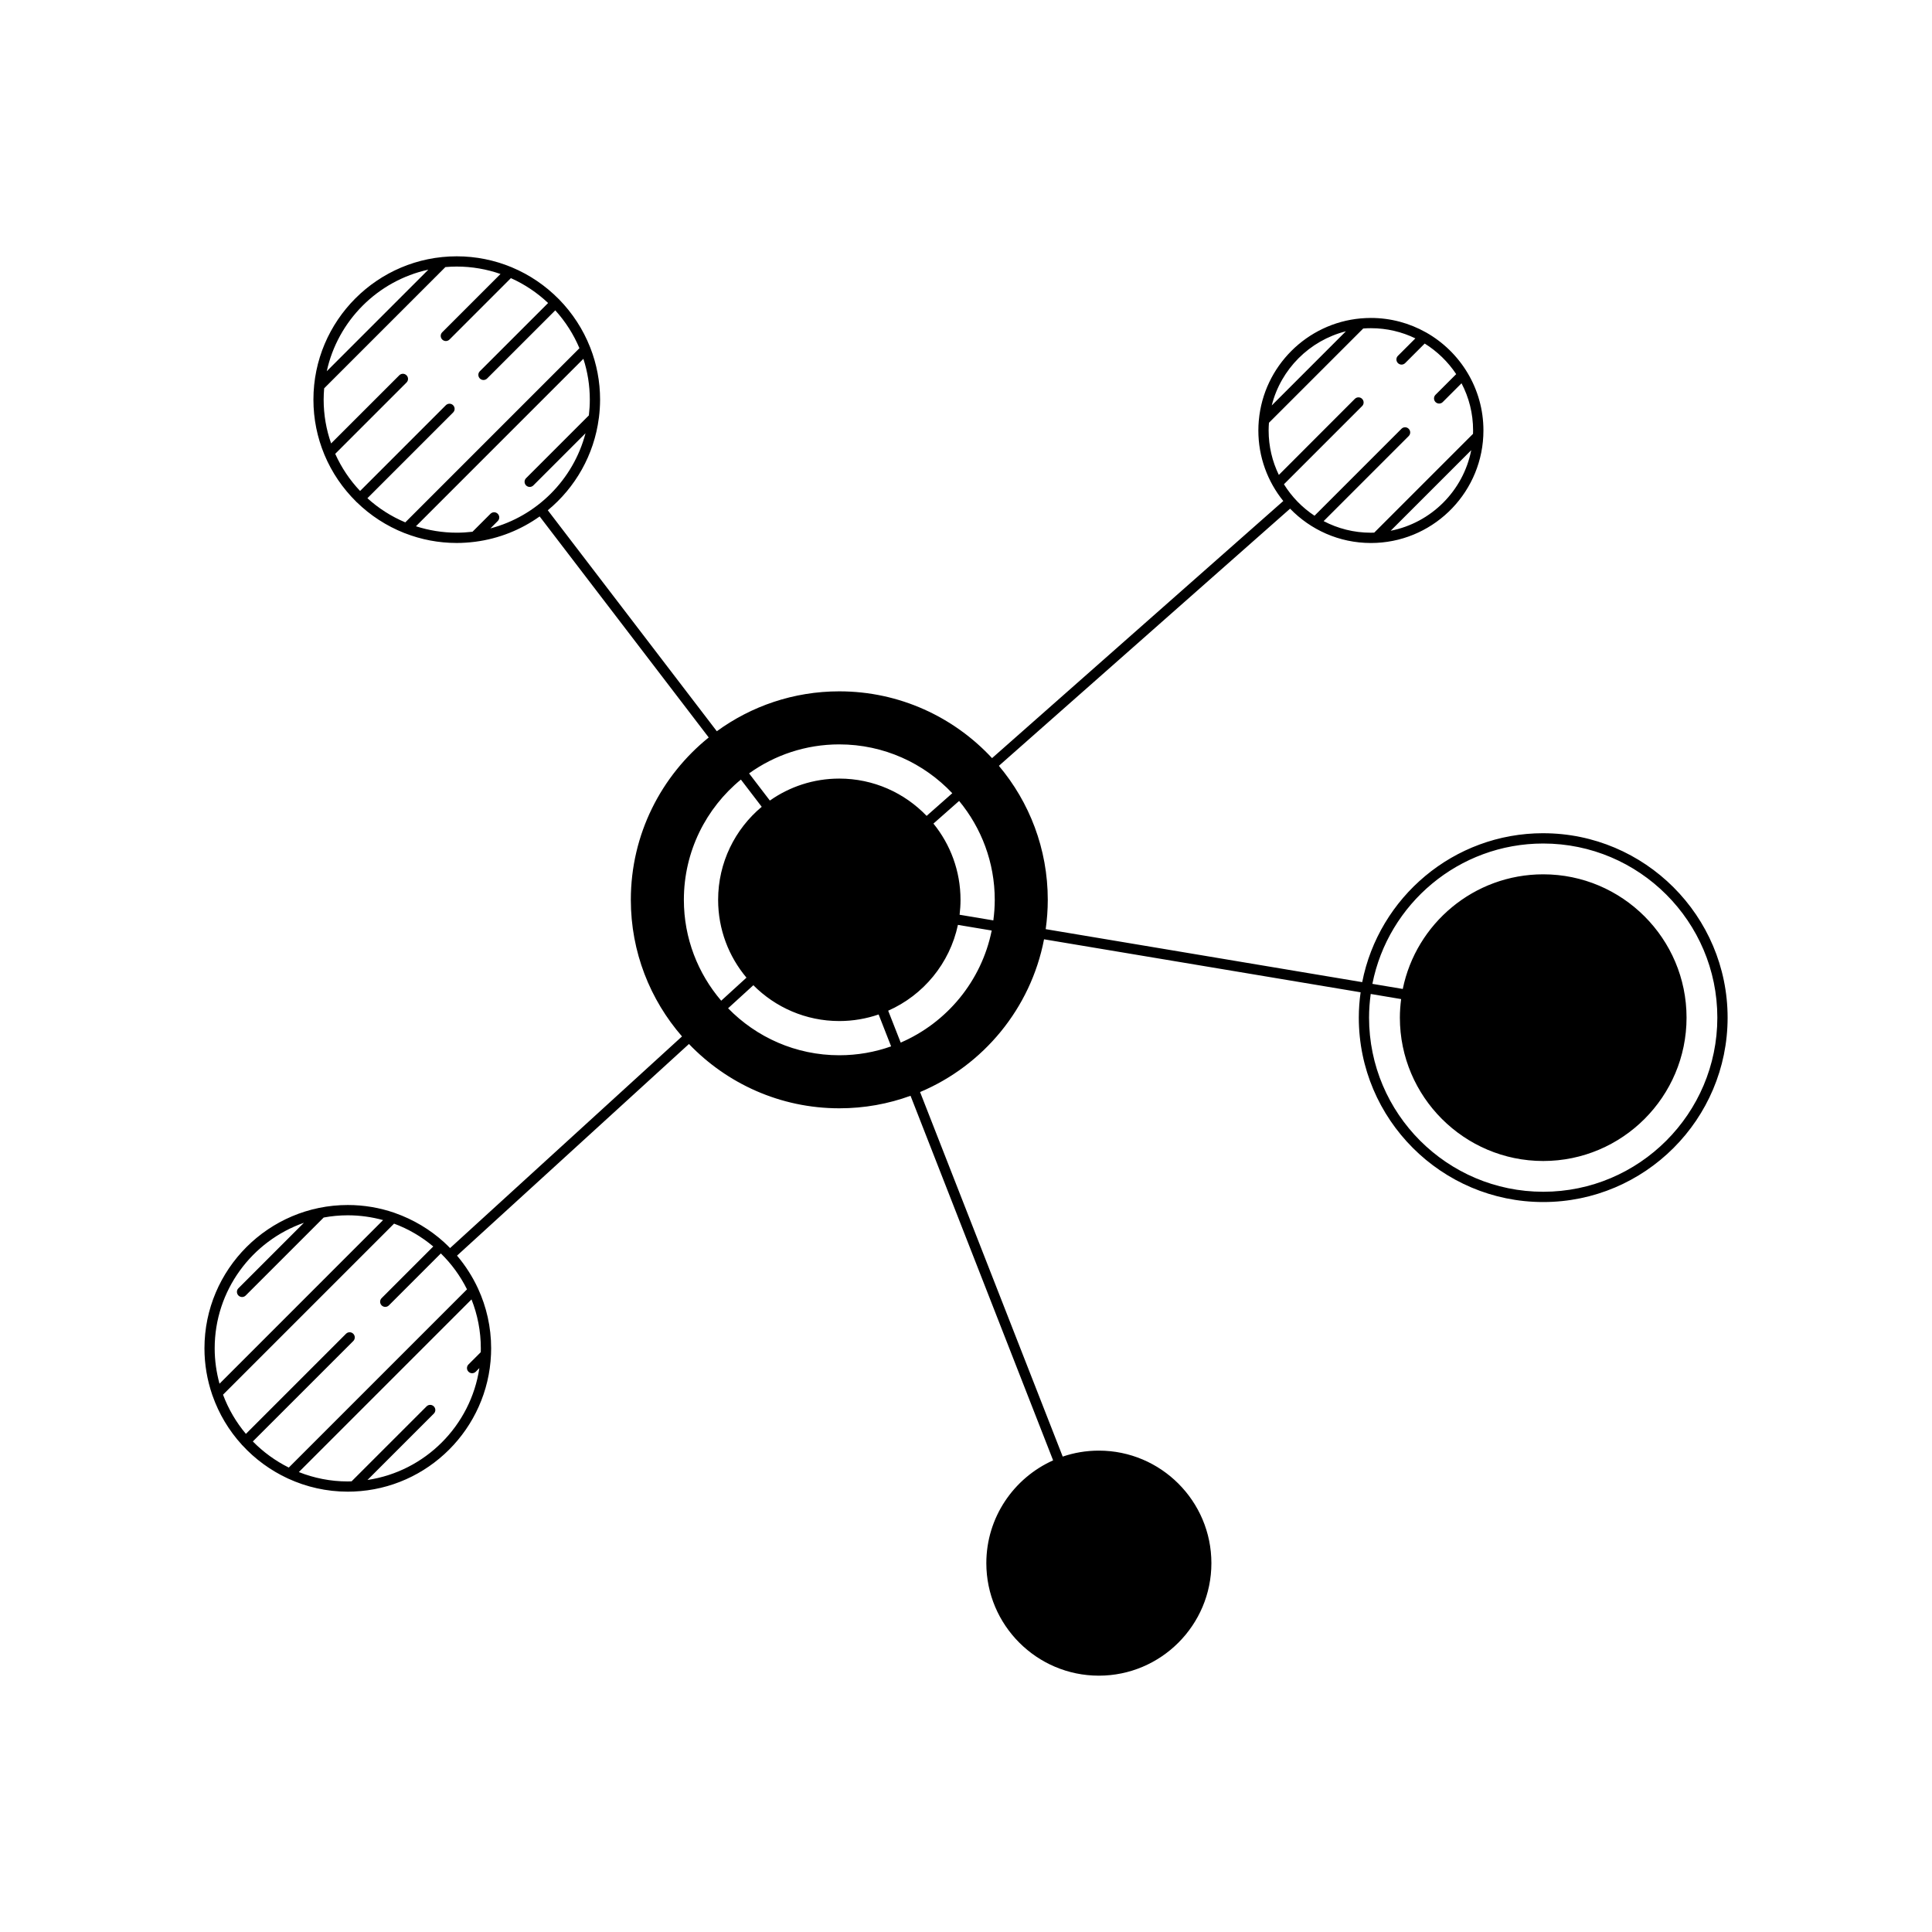
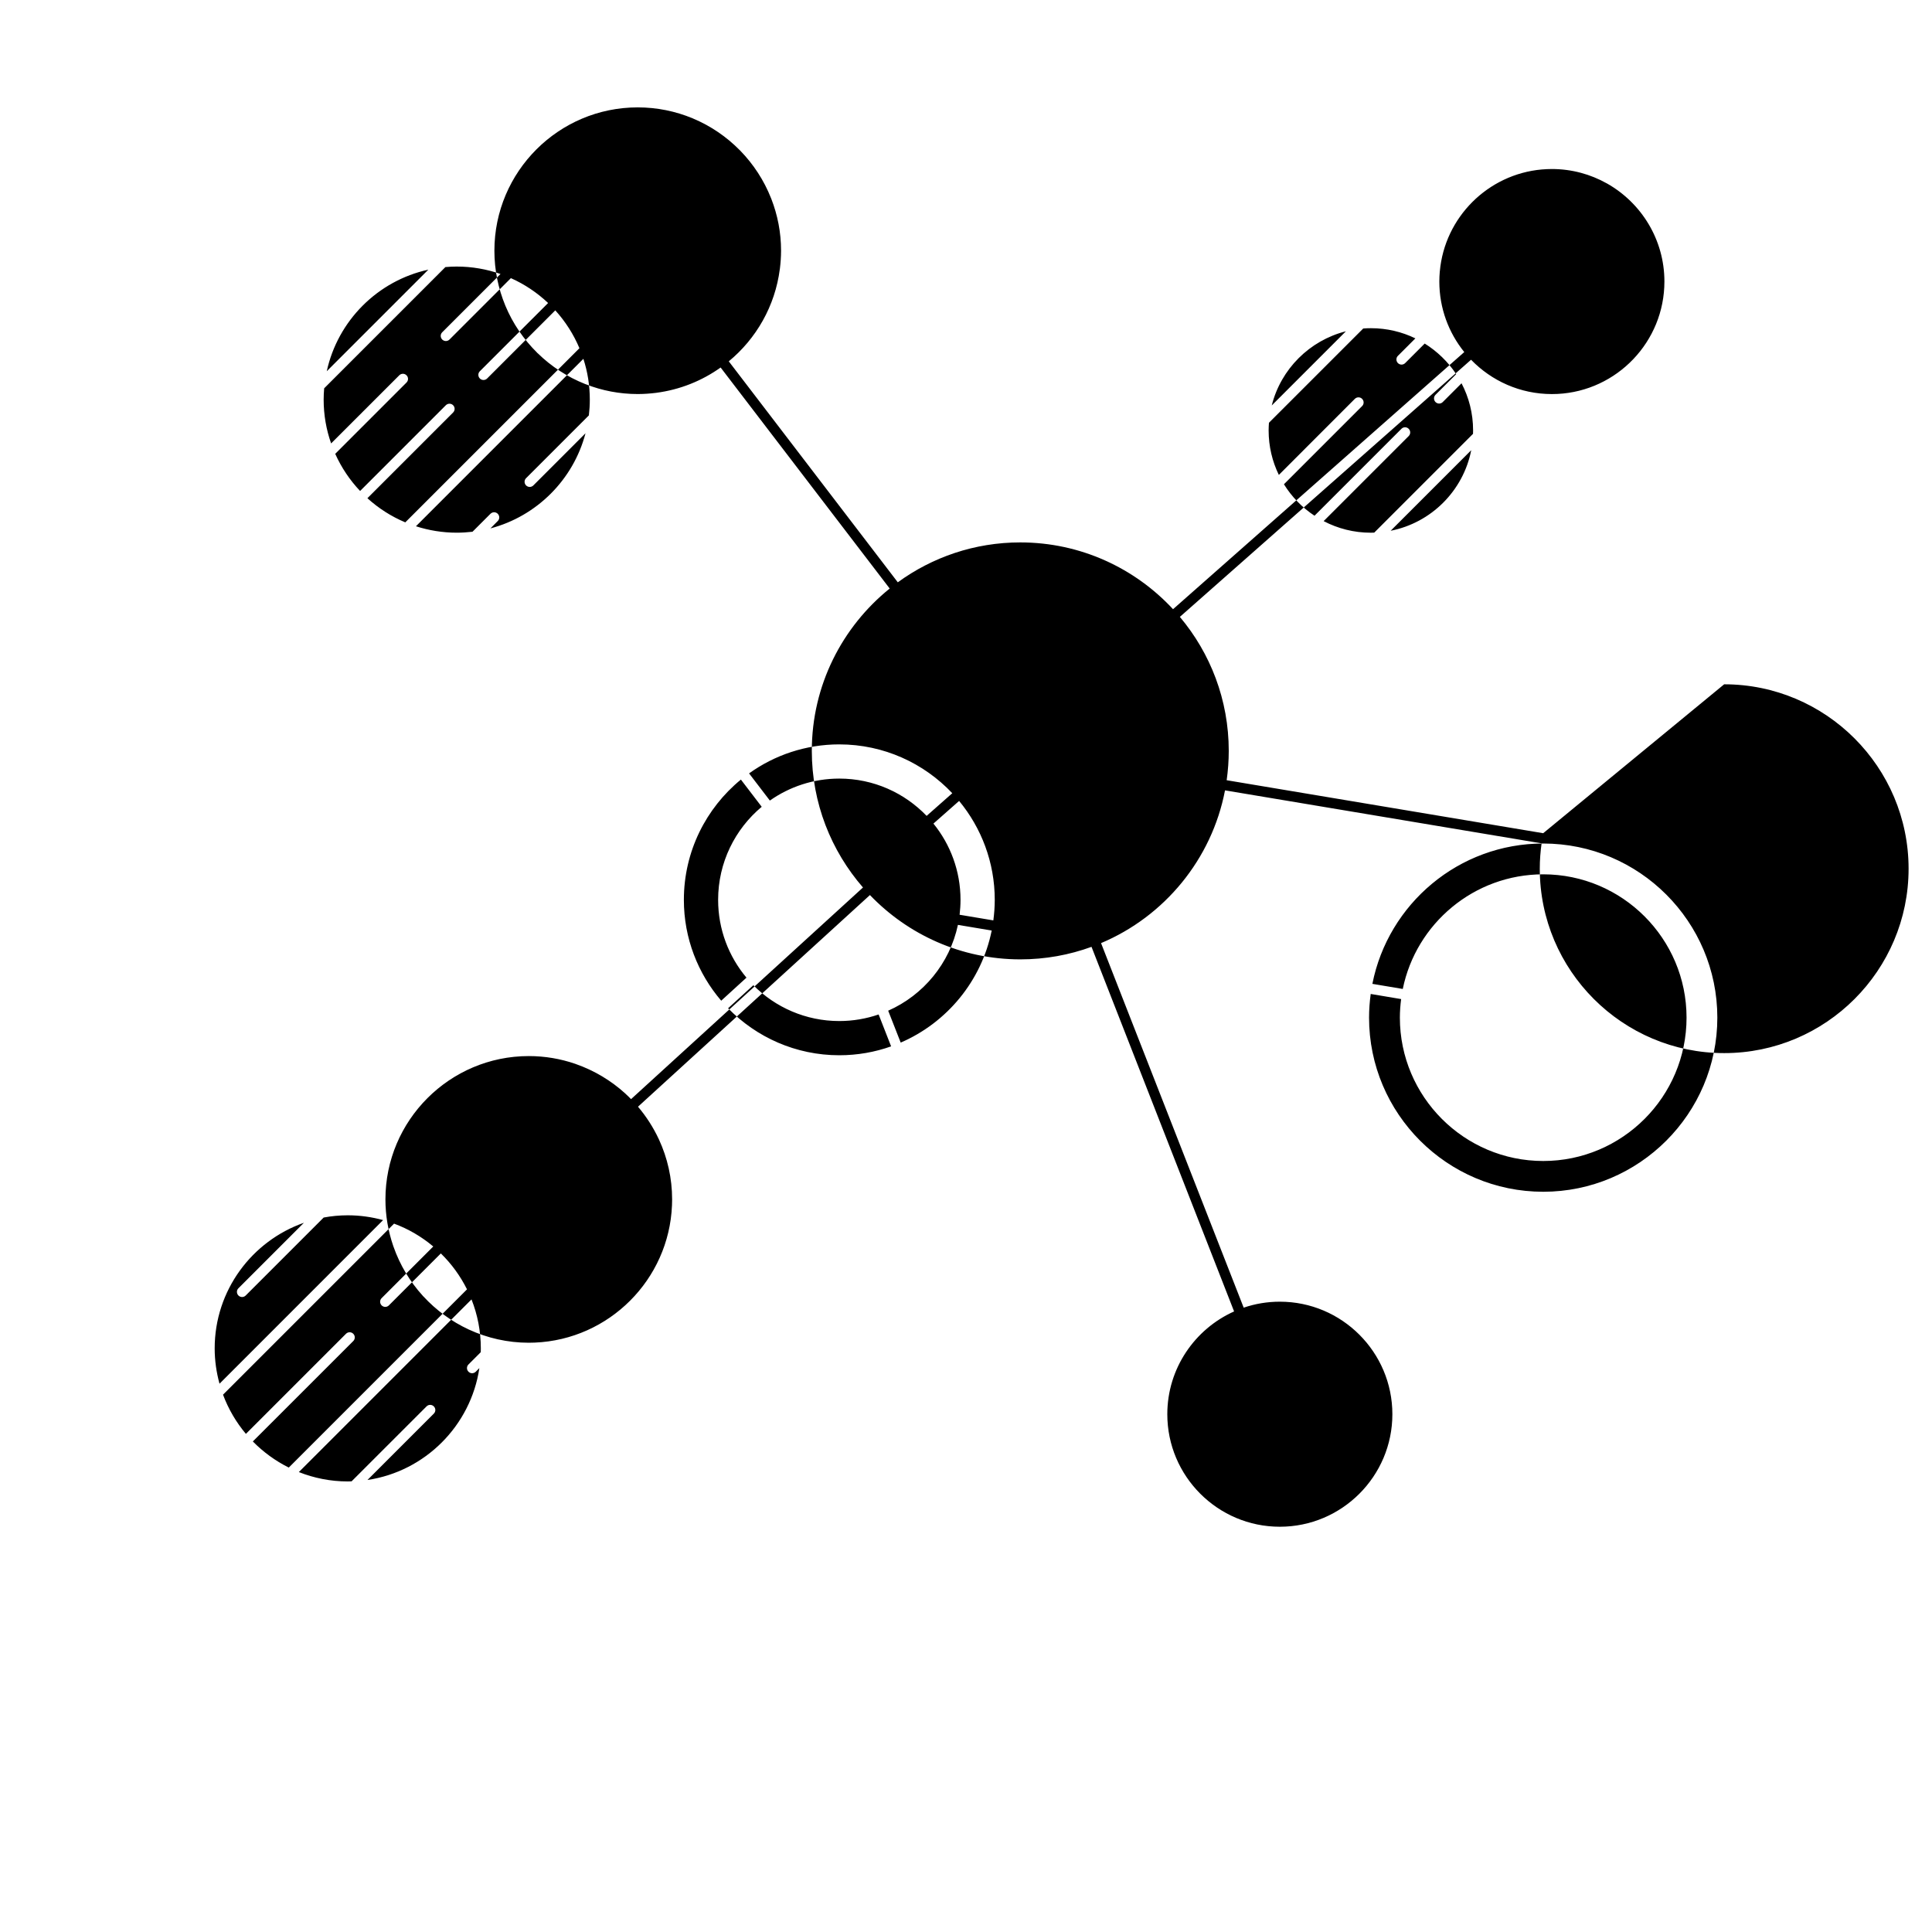
<svg xmlns="http://www.w3.org/2000/svg" fill="#000000" width="800px" height="800px" version="1.1" viewBox="144 144 512 512">
-   <path d="m552.96 364.81c-23.73 0-43.559 17.004-47.961 39.469l-83.879-14.043c0.352-2.539 0.551-5.133 0.551-7.773 0-13.516-4.875-25.906-12.957-35.512l77.172-68.148c5.426 5.606 13.02 9.098 21.418 9.098 0.492 0 0.973-0.016 1.461-0.035h0.012 0.02c15.754-0.781 28.328-13.844 28.328-29.789 0-11.129-6.137-20.848-15.191-25.973-0.023-0.012-0.047-0.023-0.074-0.035-4.301-2.418-9.281-3.809-14.559-3.809-0.887 0-1.77 0.047-2.625 0.117h-0.031c-14.312 1.27-25.762 12.699-27.039 27.016 0 0.023-0.012 0.055-0.012 0.07-0.074 0.863-0.117 1.734-0.117 2.613 0 7.074 2.473 13.574 6.609 18.695l-77.18 68.141c-10.098-10.879-24.512-17.699-40.484-17.699-12.121 0-23.34 3.926-32.457 10.574l-44.793-58.562c7.266-5.996 12.27-14.641 13.527-24.441 0.012-0.035 0.02-0.059 0.02-0.102 0.191-1.57 0.309-3.152 0.309-4.781 0-4.832-0.918-9.461-2.574-13.715-0.016-0.066-0.035-0.117-0.074-0.18-1.867-4.742-4.672-9.027-8.172-12.617-0.016-0.016-0.023-0.047-0.047-0.066-0.02-0.016-0.035-0.016-0.055-0.035-3.512-3.57-7.727-6.457-12.418-8.422-0.055-0.023-0.102-0.047-0.152-0.066-4.473-1.848-9.359-2.875-14.496-2.875-20.945 0-37.98 17.035-37.98 37.98 0 5.144 1.031 10.051 2.891 14.535 0.012 0.023 0.016 0.055 0.035 0.09 1.961 4.691 4.84 8.898 8.41 12.418 0.02 0.023 0.023 0.055 0.055 0.082 0.031 0.023 0.074 0.047 0.109 0.07 3.57 3.492 7.844 6.277 12.57 8.148 0.066 0.023 0.137 0.055 0.203 0.07 4.258 1.664 8.883 2.574 13.707 2.574 1.621 0 3.215-0.117 4.781-0.309h0.016c0.035 0 0.066-0.016 0.102-0.016 6.301-0.816 12.133-3.184 17.074-6.707l44.805 58.574c-12.574 10.141-20.641 25.652-20.641 43.023 0 13.844 5.129 26.5 13.562 36.203l-61.465 56.09c-0.465-0.484-0.941-0.945-1.43-1.387-0.02-0.031-0.031-0.055-0.047-0.074-0.023-0.023-0.066-0.035-0.09-0.066-3.738-3.391-8.156-6.047-13.012-7.754-0.074-0.035-0.145-0.055-0.227-0.086-3.859-1.324-7.992-2.047-12.293-2.047-20.945 0-37.992 17.043-37.992 37.988 0 4.301 0.734 8.43 2.051 12.281 0.023 0.082 0.047 0.16 0.086 0.238 1.703 4.863 4.352 9.27 7.75 13 0.023 0.035 0.047 0.082 0.07 0.105s0.055 0.035 0.082 0.055c3.367 3.668 7.453 6.656 12.012 8.781 0.047 0.016 0.086 0.035 0.125 0.055 4.816 2.215 10.184 3.465 15.82 3.465 0.523 0 1.055-0.02 1.57-0.035h0.016c19.684-0.816 35.543-16.676 36.359-36.359 0.016-0.523 0.035-1.062 0.035-1.586 0-5.648-1.246-11.012-3.465-15.828-0.012-0.035-0.023-0.074-0.047-0.105-1.461-3.129-3.32-6.031-5.531-8.637l61.465-56.09c10.07 10.496 24.215 17.043 39.863 17.043 6.621 0 12.973-1.168 18.859-3.32l37.785 96.621c-10.41 4.656-17.699 15.105-17.699 27.242 0 16.434 13.371 29.816 29.82 29.816 16.445 0 29.824-13.383 29.824-29.816 0-16.449-13.383-29.824-29.824-29.824-3.352 0-6.578 0.559-9.578 1.582l-37.801-96.609c16.773-7.062 29.336-22.184 32.852-40.48l83.895 14.043c-0.309 2.195-0.48 4.438-0.48 6.711 0 26.953 21.926 48.875 48.875 48.875 26.949 0 48.863-21.926 48.863-48.875-0.012-26.938-21.922-48.863-48.875-48.863zm-40.422-80.152 21.352-21.352c-2.109 10.758-10.605 19.238-21.352 21.352zm-11.859-52.863-19.652 19.652c2.418-9.633 10.02-17.223 19.652-19.652zm-17.773 38.066c-1.734-3.566-2.707-7.562-2.707-11.793 0-0.68 0.039-1.359 0.086-2.031l24.984-24.98c0.672-0.055 1.352-0.082 2.035-0.082 4.223 0 8.223 0.969 11.785 2.699l-4.625 4.625c-0.535 0.523-0.535 1.387 0 1.926 0.262 0.262 0.621 0.398 0.961 0.398 0.344 0 0.695-0.137 0.957-0.398l5.18-5.18c3.324 2.07 6.176 4.836 8.344 8.102l-5.481 5.477c-0.527 0.523-0.527 1.391 0 1.926 0.266 0.262 0.621 0.398 0.961 0.398 0.352 0 0.699-0.137 0.957-0.398l4.977-4.977c1.965 3.75 3.066 7.992 3.066 12.5 0 0.301-0.012 0.598-0.02 0.898l-26.18 26.18c-0.301 0.012-0.598 0.023-0.902 0.023-4.516 0-8.762-1.113-12.504-3.074l22.539-22.539c0.535-0.535 0.535-1.387 0-1.926-0.527-0.535-1.395-0.535-1.918 0l-23.039 23.039c-3.266-2.156-6.035-5.008-8.102-8.34l20.715-20.715c0.535-0.523 0.535-1.387 0-1.918-0.523-0.535-1.387-0.535-1.926 0zm-225.39-54.398-26.922 26.922c2.93-13.418 13.504-23.992 26.922-26.922zm-16.148 60.566 22.711-22.711c0.535-0.535 0.535-1.395 0-1.926-0.523-0.535-1.387-0.535-1.926 0l-22.723 22.723c-2.719-2.867-4.953-6.191-6.594-9.844l18.895-18.895c0.535-0.535 0.535-1.395 0-1.918-0.535-0.535-1.387-0.535-1.918 0l-18.062 18.055c-1.281-3.637-1.98-7.535-1.98-11.613 0-1.008 0.055-2.004 0.137-2.992l32.129-32.129c0.988-0.086 1.988-0.137 2.992-0.137 4.074 0 7.977 0.699 11.613 1.969l-15.445 15.445c-0.535 0.523-0.535 1.387 0 1.926 0.262 0.262 0.621 0.398 0.961 0.398 0.344 0 0.699-0.137 0.961-0.398l16.273-16.273c3.656 1.633 6.988 3.875 9.863 6.594l-18.086 18.078c-0.535 0.523-0.535 1.391 0 1.926 0.262 0.262 0.621 0.398 0.961 0.398 0.344 0 0.699-0.137 0.961-0.398l18.066-18.062c2.664 2.938 4.84 6.324 6.402 10.035l-46.152 46.152c-3.707-1.555-7.102-3.731-10.039-6.402zm32.598 8.004 1.941-1.949c0.535-0.523 0.535-1.387 0-1.926-0.535-0.535-1.387-0.535-1.926 0l-4.762 4.762c-1.371 0.156-2.766 0.25-4.18 0.25-3.762 0-7.402-0.609-10.812-1.703l44.375-44.375c1.109 3.41 1.703 7.039 1.703 10.812 0 1.414-0.09 2.816-0.25 4.18l-16.637 16.637c-0.535 0.523-0.535 1.387 0 1.926 0.262 0.262 0.621 0.398 0.961 0.398 0.344 0 0.699-0.137 0.961-0.398l13.824-13.824c-3.223 12.293-12.922 21.988-25.199 25.211zm-73.074 217.3c0-15.375 9.895-28.469 23.648-33.285l-17.352 17.352c-0.535 0.523-0.535 1.387 0 1.926 0.262 0.262 0.621 0.398 0.961 0.398 0.344 0 0.699-0.137 0.961-0.398l20.668-20.668c2.07-0.383 4.195-0.59 6.387-0.59 3.238 0 6.379 0.453 9.359 1.27l-43.352 43.359c-0.82-2.992-1.281-6.125-1.281-9.363zm70.531 0c0 0.332-0.004 0.676-0.016 1.008l-3.254 3.254c-0.535 0.523-0.535 1.387 0 1.926 0.262 0.262 0.621 0.398 0.961 0.398 0.344 0 0.699-0.137 0.961-0.398l0.961-0.961c-2.277 15.266-14.379 27.383-29.652 29.648l17.582-17.582c0.535-0.527 0.535-1.387 0-1.918-0.535-0.535-1.391-0.535-1.926 0l-19.863 19.859c-0.332 0.012-0.672 0.031-1.008 0.031-4.578 0-8.953-0.891-12.973-2.484l45.758-45.758c1.586 4.012 2.469 8.391 2.469 12.977zm-3.664-15.641-47.23 47.23c-3.559-1.773-6.766-4.117-9.527-6.922l26.617-26.609c0.535-0.535 0.535-1.387 0-1.926-0.535-0.539-1.387-0.535-1.926 0l-26.527 26.527c-2.574-3.062-4.637-6.57-6.062-10.387l45.328-45.328c3.82 1.41 7.32 3.481 10.387 6.055l-13.68 13.684c-0.535 0.527-0.535 1.387 0 1.926 0.262 0.262 0.613 0.398 0.957 0.398 0.348 0 0.699-0.137 0.961-0.398l13.77-13.77c2.812 2.738 5.164 5.965 6.934 9.52zm98.664-144.42c11.785 0 22.426 4.984 29.941 12.941l-6.801 6.004c-5.844-6.086-14.051-9.883-23.141-9.883-6.84 0-13.191 2.16-18.402 5.824l-5.508-7.199c6.742-4.84 14.996-7.688 23.91-7.688zm-41.191 41.191c0-12.828 5.883-24.305 15.113-31.867l5.516 7.215c-7.059 5.894-11.551 14.758-11.551 24.656 0 7.84 2.82 15.027 7.512 20.621l-6.695 6.109c-6.164-7.207-9.895-16.535-9.895-26.734zm41.191 41.191c-11.547 0-21.984-4.777-29.473-12.453l6.695-6.106c5.824 5.859 13.887 9.492 22.777 9.492 3.648 0 7.148-0.621 10.422-1.742l3.309 8.453c-4.293 1.523-8.914 2.356-13.73 2.356zm16.27-3.356-3.316-8.453c9.32-4.117 16.32-12.543 18.48-22.742l8.953 1.496c-2.695 13.379-11.883 24.422-24.117 29.699zm24.551-32.383-8.941-1.496c0.152-1.293 0.242-2.613 0.242-3.953 0-7.656-2.695-14.688-7.176-20.207l6.805-6.004c5.894 7.133 9.445 16.27 9.445 26.219-0.004 1.84-0.137 3.652-0.375 5.441zm145.72 71.914c-25.449 0-46.152-20.707-46.152-46.152 0-2.121 0.16-4.219 0.441-6.266l8.062 1.355c-0.211 1.613-0.336 3.25-0.336 4.918 0 20.949 17.051 37.992 37.992 37.992 20.945 0 37.98-17.043 37.98-37.992 0-20.945-17.039-37.98-37.98-37.98-18.344 0-33.695 13.062-37.223 30.379l-8.055-1.352c4.18-21.176 22.887-37.191 45.273-37.191 25.441 0 46.145 20.695 46.145 46.145-0.004 25.438-20.707 46.145-46.148 46.145z" />
+   <path d="m552.96 364.81l-83.879-14.043c0.352-2.539 0.551-5.133 0.551-7.773 0-13.516-4.875-25.906-12.957-35.512l77.172-68.148c5.426 5.606 13.02 9.098 21.418 9.098 0.492 0 0.973-0.016 1.461-0.035h0.012 0.02c15.754-0.781 28.328-13.844 28.328-29.789 0-11.129-6.137-20.848-15.191-25.973-0.023-0.012-0.047-0.023-0.074-0.035-4.301-2.418-9.281-3.809-14.559-3.809-0.887 0-1.77 0.047-2.625 0.117h-0.031c-14.312 1.27-25.762 12.699-27.039 27.016 0 0.023-0.012 0.055-0.012 0.07-0.074 0.863-0.117 1.734-0.117 2.613 0 7.074 2.473 13.574 6.609 18.695l-77.18 68.141c-10.098-10.879-24.512-17.699-40.484-17.699-12.121 0-23.34 3.926-32.457 10.574l-44.793-58.562c7.266-5.996 12.27-14.641 13.527-24.441 0.012-0.035 0.02-0.059 0.02-0.102 0.191-1.57 0.309-3.152 0.309-4.781 0-4.832-0.918-9.461-2.574-13.715-0.016-0.066-0.035-0.117-0.074-0.18-1.867-4.742-4.672-9.027-8.172-12.617-0.016-0.016-0.023-0.047-0.047-0.066-0.02-0.016-0.035-0.016-0.055-0.035-3.512-3.57-7.727-6.457-12.418-8.422-0.055-0.023-0.102-0.047-0.152-0.066-4.473-1.848-9.359-2.875-14.496-2.875-20.945 0-37.98 17.035-37.98 37.98 0 5.144 1.031 10.051 2.891 14.535 0.012 0.023 0.016 0.055 0.035 0.09 1.961 4.691 4.84 8.898 8.41 12.418 0.02 0.023 0.023 0.055 0.055 0.082 0.031 0.023 0.074 0.047 0.109 0.07 3.57 3.492 7.844 6.277 12.57 8.148 0.066 0.023 0.137 0.055 0.203 0.07 4.258 1.664 8.883 2.574 13.707 2.574 1.621 0 3.215-0.117 4.781-0.309h0.016c0.035 0 0.066-0.016 0.102-0.016 6.301-0.816 12.133-3.184 17.074-6.707l44.805 58.574c-12.574 10.141-20.641 25.652-20.641 43.023 0 13.844 5.129 26.5 13.562 36.203l-61.465 56.09c-0.465-0.484-0.941-0.945-1.43-1.387-0.02-0.031-0.031-0.055-0.047-0.074-0.023-0.023-0.066-0.035-0.09-0.066-3.738-3.391-8.156-6.047-13.012-7.754-0.074-0.035-0.145-0.055-0.227-0.086-3.859-1.324-7.992-2.047-12.293-2.047-20.945 0-37.992 17.043-37.992 37.988 0 4.301 0.734 8.43 2.051 12.281 0.023 0.082 0.047 0.16 0.086 0.238 1.703 4.863 4.352 9.27 7.75 13 0.023 0.035 0.047 0.082 0.07 0.105s0.055 0.035 0.082 0.055c3.367 3.668 7.453 6.656 12.012 8.781 0.047 0.016 0.086 0.035 0.125 0.055 4.816 2.215 10.184 3.465 15.82 3.465 0.523 0 1.055-0.02 1.57-0.035h0.016c19.684-0.816 35.543-16.676 36.359-36.359 0.016-0.523 0.035-1.062 0.035-1.586 0-5.648-1.246-11.012-3.465-15.828-0.012-0.035-0.023-0.074-0.047-0.105-1.461-3.129-3.32-6.031-5.531-8.637l61.465-56.09c10.07 10.496 24.215 17.043 39.863 17.043 6.621 0 12.973-1.168 18.859-3.32l37.785 96.621c-10.41 4.656-17.699 15.105-17.699 27.242 0 16.434 13.371 29.816 29.82 29.816 16.445 0 29.824-13.383 29.824-29.816 0-16.449-13.383-29.824-29.824-29.824-3.352 0-6.578 0.559-9.578 1.582l-37.801-96.609c16.773-7.062 29.336-22.184 32.852-40.48l83.895 14.043c-0.309 2.195-0.48 4.438-0.48 6.711 0 26.953 21.926 48.875 48.875 48.875 26.949 0 48.863-21.926 48.863-48.875-0.012-26.938-21.922-48.863-48.875-48.863zm-40.422-80.152 21.352-21.352c-2.109 10.758-10.605 19.238-21.352 21.352zm-11.859-52.863-19.652 19.652c2.418-9.633 10.02-17.223 19.652-19.652zm-17.773 38.066c-1.734-3.566-2.707-7.562-2.707-11.793 0-0.68 0.039-1.359 0.086-2.031l24.984-24.98c0.672-0.055 1.352-0.082 2.035-0.082 4.223 0 8.223 0.969 11.785 2.699l-4.625 4.625c-0.535 0.523-0.535 1.387 0 1.926 0.262 0.262 0.621 0.398 0.961 0.398 0.344 0 0.695-0.137 0.957-0.398l5.18-5.18c3.324 2.07 6.176 4.836 8.344 8.102l-5.481 5.477c-0.527 0.523-0.527 1.391 0 1.926 0.266 0.262 0.621 0.398 0.961 0.398 0.352 0 0.699-0.137 0.957-0.398l4.977-4.977c1.965 3.75 3.066 7.992 3.066 12.5 0 0.301-0.012 0.598-0.02 0.898l-26.18 26.18c-0.301 0.012-0.598 0.023-0.902 0.023-4.516 0-8.762-1.113-12.504-3.074l22.539-22.539c0.535-0.535 0.535-1.387 0-1.926-0.527-0.535-1.395-0.535-1.918 0l-23.039 23.039c-3.266-2.156-6.035-5.008-8.102-8.34l20.715-20.715c0.535-0.523 0.535-1.387 0-1.918-0.523-0.535-1.387-0.535-1.926 0zm-225.39-54.398-26.922 26.922c2.93-13.418 13.504-23.992 26.922-26.922zm-16.148 60.566 22.711-22.711c0.535-0.535 0.535-1.395 0-1.926-0.523-0.535-1.387-0.535-1.926 0l-22.723 22.723c-2.719-2.867-4.953-6.191-6.594-9.844l18.895-18.895c0.535-0.535 0.535-1.395 0-1.918-0.535-0.535-1.387-0.535-1.918 0l-18.062 18.055c-1.281-3.637-1.98-7.535-1.98-11.613 0-1.008 0.055-2.004 0.137-2.992l32.129-32.129c0.988-0.086 1.988-0.137 2.992-0.137 4.074 0 7.977 0.699 11.613 1.969l-15.445 15.445c-0.535 0.523-0.535 1.387 0 1.926 0.262 0.262 0.621 0.398 0.961 0.398 0.344 0 0.699-0.137 0.961-0.398l16.273-16.273c3.656 1.633 6.988 3.875 9.863 6.594l-18.086 18.078c-0.535 0.523-0.535 1.391 0 1.926 0.262 0.262 0.621 0.398 0.961 0.398 0.344 0 0.699-0.137 0.961-0.398l18.066-18.062c2.664 2.938 4.84 6.324 6.402 10.035l-46.152 46.152c-3.707-1.555-7.102-3.731-10.039-6.402zm32.598 8.004 1.941-1.949c0.535-0.523 0.535-1.387 0-1.926-0.535-0.535-1.387-0.535-1.926 0l-4.762 4.762c-1.371 0.156-2.766 0.25-4.18 0.25-3.762 0-7.402-0.609-10.812-1.703l44.375-44.375c1.109 3.41 1.703 7.039 1.703 10.812 0 1.414-0.09 2.816-0.25 4.18l-16.637 16.637c-0.535 0.523-0.535 1.387 0 1.926 0.262 0.262 0.621 0.398 0.961 0.398 0.344 0 0.699-0.137 0.961-0.398l13.824-13.824c-3.223 12.293-12.922 21.988-25.199 25.211zm-73.074 217.3c0-15.375 9.895-28.469 23.648-33.285l-17.352 17.352c-0.535 0.523-0.535 1.387 0 1.926 0.262 0.262 0.621 0.398 0.961 0.398 0.344 0 0.699-0.137 0.961-0.398l20.668-20.668c2.07-0.383 4.195-0.59 6.387-0.59 3.238 0 6.379 0.453 9.359 1.27l-43.352 43.359c-0.82-2.992-1.281-6.125-1.281-9.363zm70.531 0c0 0.332-0.004 0.676-0.016 1.008l-3.254 3.254c-0.535 0.523-0.535 1.387 0 1.926 0.262 0.262 0.621 0.398 0.961 0.398 0.344 0 0.699-0.137 0.961-0.398l0.961-0.961c-2.277 15.266-14.379 27.383-29.652 29.648l17.582-17.582c0.535-0.527 0.535-1.387 0-1.918-0.535-0.535-1.391-0.535-1.926 0l-19.863 19.859c-0.332 0.012-0.672 0.031-1.008 0.031-4.578 0-8.953-0.891-12.973-2.484l45.758-45.758c1.586 4.012 2.469 8.391 2.469 12.977zm-3.664-15.641-47.23 47.23c-3.559-1.773-6.766-4.117-9.527-6.922l26.617-26.609c0.535-0.535 0.535-1.387 0-1.926-0.535-0.539-1.387-0.535-1.926 0l-26.527 26.527c-2.574-3.062-4.637-6.57-6.062-10.387l45.328-45.328c3.82 1.41 7.32 3.481 10.387 6.055l-13.68 13.684c-0.535 0.527-0.535 1.387 0 1.926 0.262 0.262 0.613 0.398 0.957 0.398 0.348 0 0.699-0.137 0.961-0.398l13.77-13.77c2.812 2.738 5.164 5.965 6.934 9.52zm98.664-144.42c11.785 0 22.426 4.984 29.941 12.941l-6.801 6.004c-5.844-6.086-14.051-9.883-23.141-9.883-6.84 0-13.191 2.16-18.402 5.824l-5.508-7.199c6.742-4.84 14.996-7.688 23.91-7.688zm-41.191 41.191c0-12.828 5.883-24.305 15.113-31.867l5.516 7.215c-7.059 5.894-11.551 14.758-11.551 24.656 0 7.84 2.82 15.027 7.512 20.621l-6.695 6.109c-6.164-7.207-9.895-16.535-9.895-26.734zm41.191 41.191c-11.547 0-21.984-4.777-29.473-12.453l6.695-6.106c5.824 5.859 13.887 9.492 22.777 9.492 3.648 0 7.148-0.621 10.422-1.742l3.309 8.453c-4.293 1.523-8.914 2.356-13.73 2.356zm16.27-3.356-3.316-8.453c9.32-4.117 16.32-12.543 18.48-22.742l8.953 1.496c-2.695 13.379-11.883 24.422-24.117 29.699zm24.551-32.383-8.941-1.496c0.152-1.293 0.242-2.613 0.242-3.953 0-7.656-2.695-14.688-7.176-20.207l6.805-6.004c5.894 7.133 9.445 16.27 9.445 26.219-0.004 1.84-0.137 3.652-0.375 5.441zm145.72 71.914c-25.449 0-46.152-20.707-46.152-46.152 0-2.121 0.16-4.219 0.441-6.266l8.062 1.355c-0.211 1.613-0.336 3.25-0.336 4.918 0 20.949 17.051 37.992 37.992 37.992 20.945 0 37.98-17.043 37.98-37.992 0-20.945-17.039-37.98-37.98-37.98-18.344 0-33.695 13.062-37.223 30.379l-8.055-1.352c4.18-21.176 22.887-37.191 45.273-37.191 25.441 0 46.145 20.695 46.145 46.145-0.004 25.438-20.707 46.145-46.148 46.145z" />
</svg>